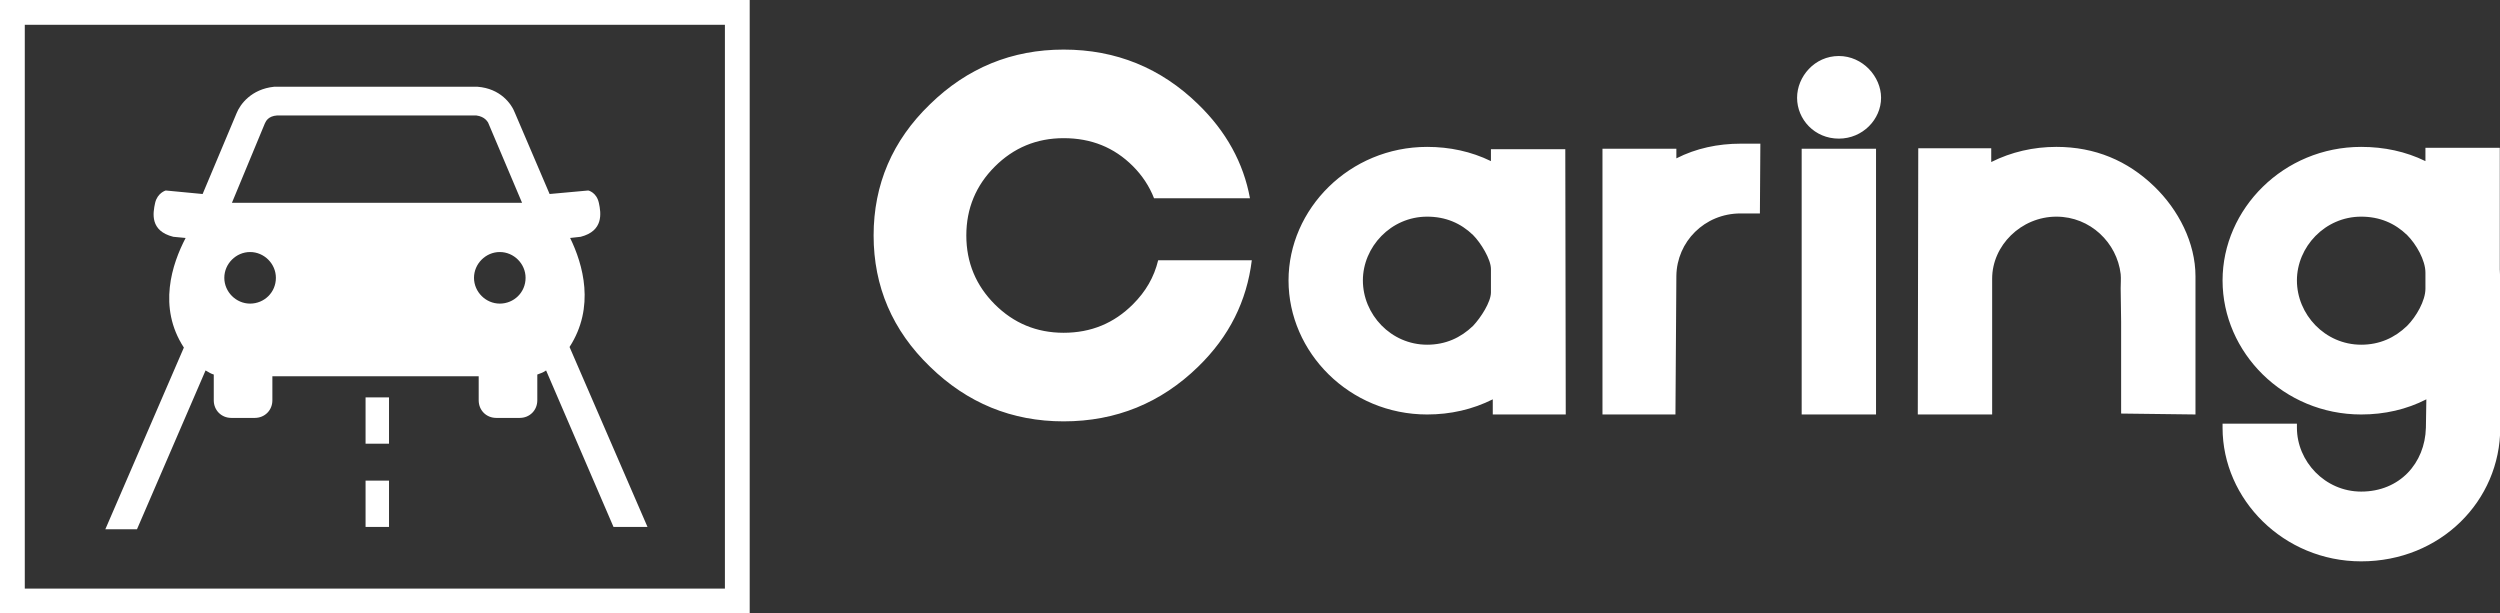
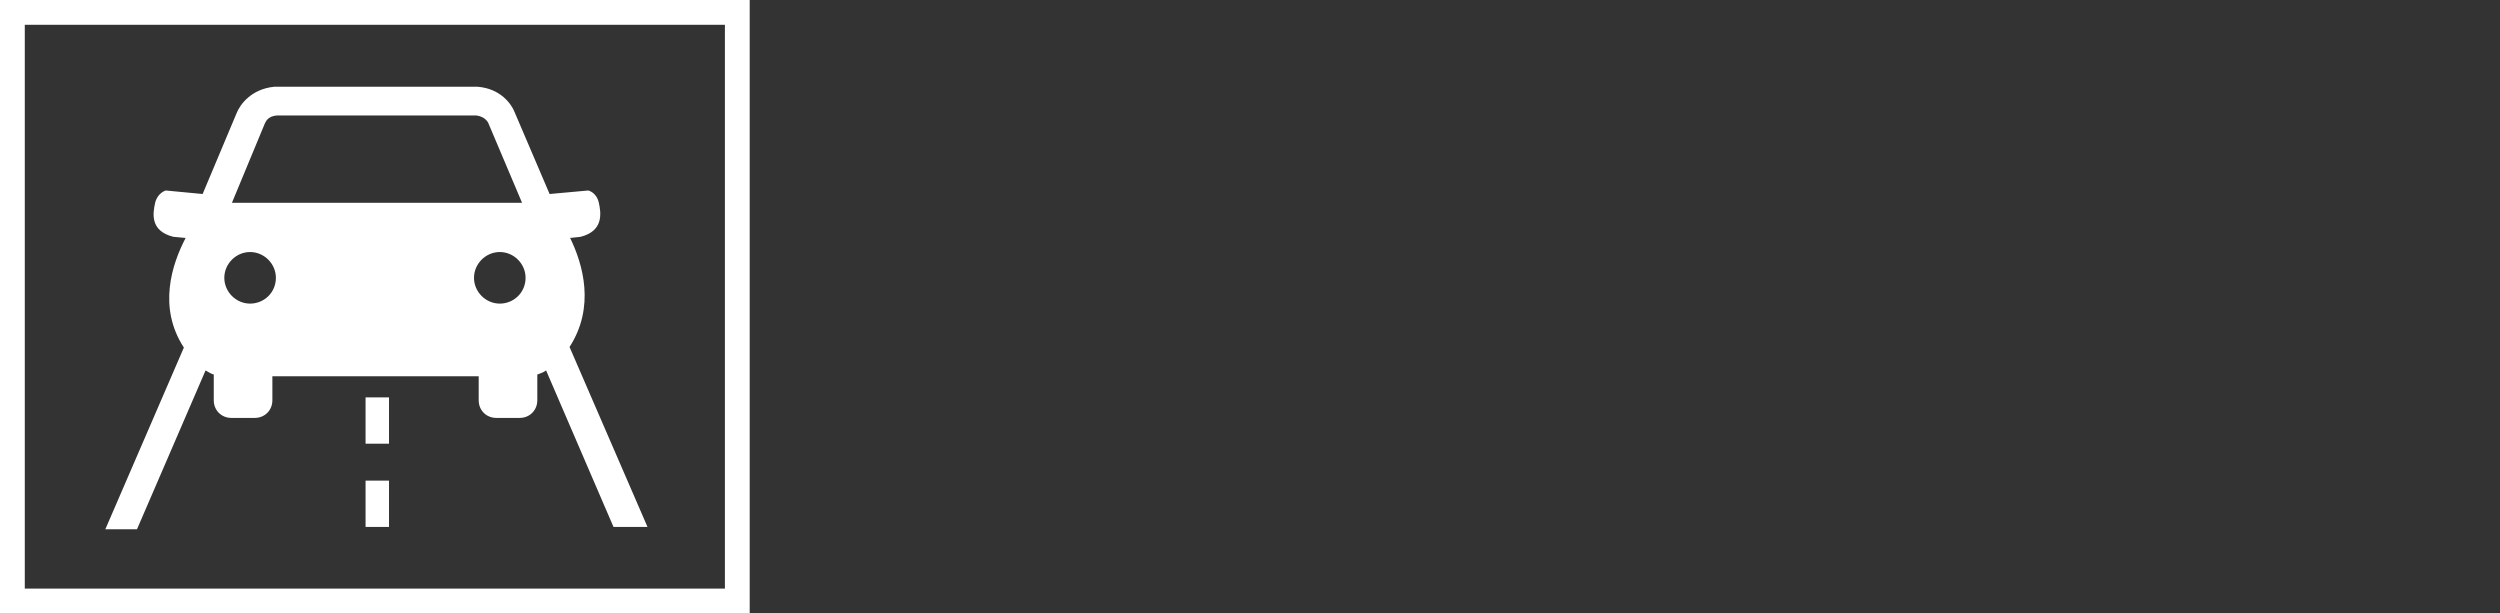
<svg xmlns="http://www.w3.org/2000/svg" width="476.45" height="116.899" viewBox="0 0 403.5 99" class="looka-1j8o68f">
  <rect x="0" y="0" width="403.5" height="99" fill="#333333" stroke="none" />
  <defs id="SvgjsDefs1905" />
  <g id="SvgjsG1906" featurekey="symbolContainer" transform="matrix(1,0,0,1,0,0)" fill="#ffffff">
    <path fill-rule="nonzero" d="             M0,0             H121             V99             H0,0             z             M4,4             v91             h113             v-91             z     ">
		</path>
  </g>
  <g id="SvgjsG1907" featurekey="symbolFeature-0" transform="matrix(0.946,0,0,0.946,13.027,2.554)" fill="#ffffff">
    <rect x="48.6" y="65.1" width="4" height="7.9" />
    <rect x="48.6" y="79.3" width="4" height="7.9" />
    <path d="M96.7,87.2L83.4,56.5c4.4-6.8,2.3-14.1,0.1-18.6l1.8-0.2c3.9-1,3.5-4,3.1-5.8s-1.8-2.1-1.8-2.1L80,30.4l-5.9-13.8  c-0.6-1.6-2.5-4.2-6.4-4.5l-34.5,0l-0.2,0c-3.9,0.4-5.8,3-6.4,4.5l-5.8,13.8l-6.3-0.6c0,0-1.4,0.4-1.8,2.1c-0.4,1.8-0.9,4.8,3.1,5.8  l2.1,0.2c-2.3,4.4-4.8,11.8-0.3,18.7l-13.4,31h5.4l11.7-27.1c0.5,0.3,1,0.6,1.4,0.7v4.4c0,1.7,1.3,3,3,3h4c1.7,0,3-1.3,3-3v-4.1  l35.2,0v4.1c0,1.7,1.3,3,3,3h4c1.7,0,3-1.3,3-3v-4.4c0.6-0.2,1.1-0.4,1.5-0.7l11.5,26.7H96.7z M31.4,18.4L31.4,18.4l0.1-0.2  c0.1-0.2,0.5-1.1,2-1.2h34c1.5,0.2,1.9,1.1,2,1.2l5.8,13.7l-49.5,0L31.4,18.4z M28.9,49.1c-2.4,0-4.4-2-4.4-4.4c0-2.4,2-4.4,4.4-4.4  c2.4,0,4.4,2,4.4,4.4C33.3,47.2,31.3,49.1,28.9,49.1z M71.5,49.1c-2.4,0-4.4-2-4.4-4.4c0-2.4,2-4.4,4.4-4.4c2.4,0,4.4,2,4.4,4.4  C75.9,47.2,73.9,49.1,71.5,49.1z">
		</path>
  </g>
  <g id="SvgjsG1908" featurekey="nameFeature-0" transform="matrix(1.852,0,0,1.852,138.037,-7.184)" fill="#ffffff">
-     <path d="M18.16 40.6 c-4.52 0 -8.4 -1.6 -11.64 -4.76 c-3.28 -3.16 -4.92 -7 -4.92 -11.44 s1.64 -8.28 4.92 -11.44 c3.24 -3.16 7.12 -4.76 11.64 -4.76 c4.56 0 8.48 1.6 11.72 4.76 c2.44 2.36 3.96 5.12 4.52 8.2 l-8.36 0 c-0.4 -1.04 -1.04 -2 -1.84 -2.8 c-1.64 -1.64 -3.64 -2.44 -6.04 -2.44 c-2.36 0 -4.36 0.84 -6 2.48 s-2.48 3.64 -2.48 6 s0.84 4.36 2.48 6 s3.64 2.48 6 2.48 c2.4 0 4.4 -0.84 6.04 -2.48 c1.12 -1.12 1.84 -2.36 2.2 -3.84 l8.16 0 c-0.44 3.56 -1.96 6.64 -4.68 9.28 c-3.24 3.16 -7.16 4.76 -11.72 4.76 z M37.76 28.32 c0 6.28 5.32 11.68 12.08 11.68 c2.04 0 3.96 -0.44 5.72 -1.32 l0 1.32 l6.36 0 l-0.04 -23.12 l-6.48 0 l0 1.04 c-1.72 -0.84 -3.6 -1.24 -5.56 -1.24 c-6.76 0 -12.08 5.4 -12.08 11.64 z M53.84 32.28 c-1.08 1.04 -2.4 1.64 -4 1.64 c-3.16 0 -5.6 -2.64 -5.6 -5.6 c0 -2.92 2.44 -5.56 5.6 -5.56 c1.6 0 2.92 0.56 4 1.6 c0.68 0.68 1.56 2.12 1.56 2.96 l0 2.04 c0 0.84 -0.88 2.2 -1.56 2.92 z M65.12 16.84 l0 23.16 l6.36 0 l0.08 -12.08 c0.04 -2.96 2.44 -5.44 5.6 -5.44 l1.68 0 l0.04 -6.08 l-1.72 0 c-1.96 0 -3.88 0.4 -5.6 1.28 l0 -0.84 l-6.44 0 z M82.08 12.4 c0 1.88 1.52 3.56 3.64 3.56 c2.08 0 3.68 -1.68 3.68 -3.56 c0 -1.84 -1.6 -3.64 -3.68 -3.64 c-2.12 0 -3.64 1.8 -3.64 3.64 z M82.48 16.84 l0 23.16 l6.48 0 l0 -23.16 l-6.48 0 z M92.64 17.04 c0 7.52 -0.04 15.04 -0.04 22.6 l0 0.36 l6.48 0 l0 -11.84 c0 -2.88 2.52 -5.4 5.6 -5.4 c2.96 0 5.28 2.28 5.6 5 c0.04 0.4 0 0.84 0 1.24 l0.04 2.92 l0 8 l6.48 0.08 l0 -12.04 c0 -2.92 -1.48 -5.8 -3.6 -7.84 c-2.32 -2.24 -5.16 -3.44 -8.52 -3.44 c-2 0 -3.92 0.44 -5.68 1.32 l0 -1.2 l-6.36 0 l0 0.24 z M119.16 41.16 c0 6.24 5.32 11.64 12.08 11.64 c6.92 0 12.12 -5.28 12.12 -11.64 l0 -12.84 c0 -0.32 -0.04 -0.64 -0.04 -0.96 l0 -10.6 l-6.48 0 l0 1.16 c-1.72 -0.84 -3.6 -1.24 -5.6 -1.24 c-6.76 0 -12.08 5.4 -12.08 11.64 c0 6.28 5.32 11.68 12.08 11.68 c2.04 0 3.96 -0.44 5.68 -1.32 l-0.04 2.48 c-0.08 3.08 -2.28 5.56 -5.64 5.56 c-3.16 0 -5.6 -2.64 -5.6 -5.56 l0 -0.36 l-6.48 0 l0 0.36 z M135.24 32.28 c-1.08 1.04 -2.4 1.64 -4 1.64 c-3.16 0 -5.6 -2.64 -5.6 -5.6 c0 -2.92 2.44 -5.56 5.6 -5.56 c1.6 0 2.92 0.56 4 1.6 c0.8 0.8 1.6 2.2 1.6 3.28 l0 1.4 c0 1.04 -0.8 2.44 -1.6 3.24 z">
- 		</path>
-   </g>
+     </g>
</svg>